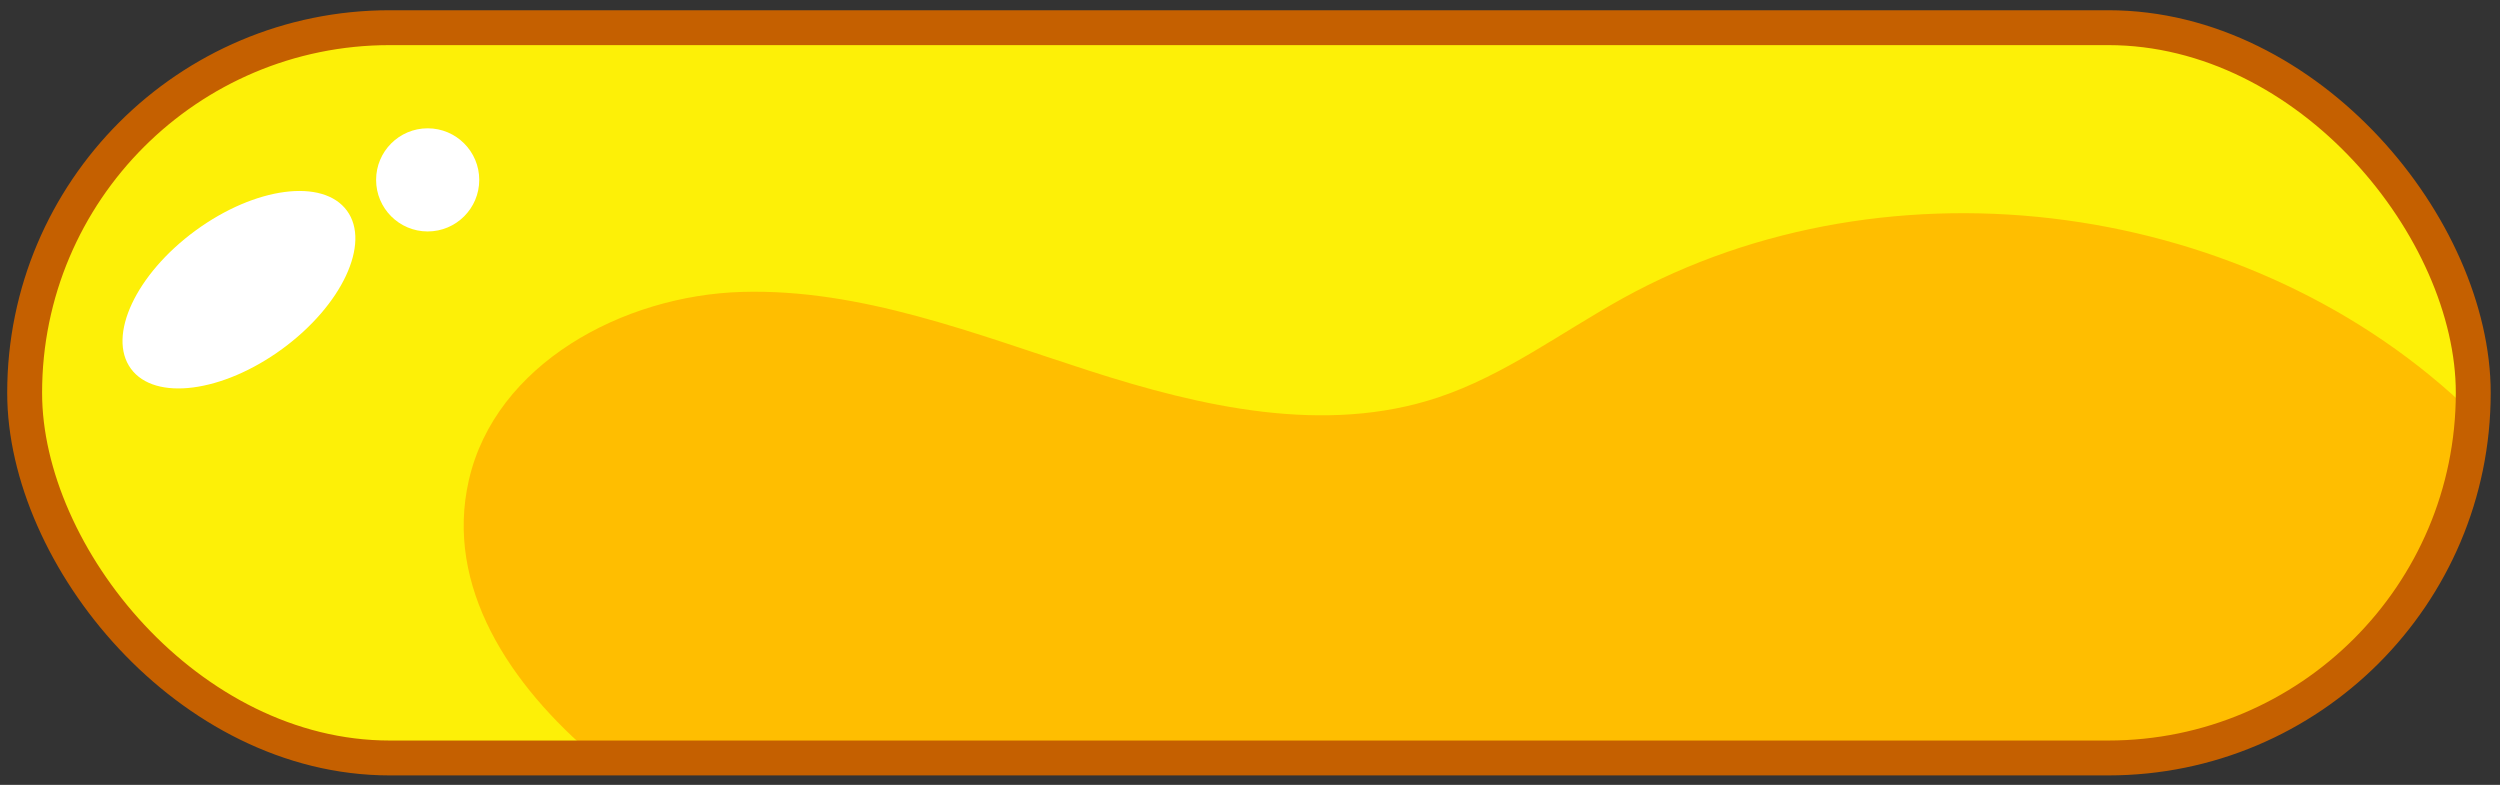
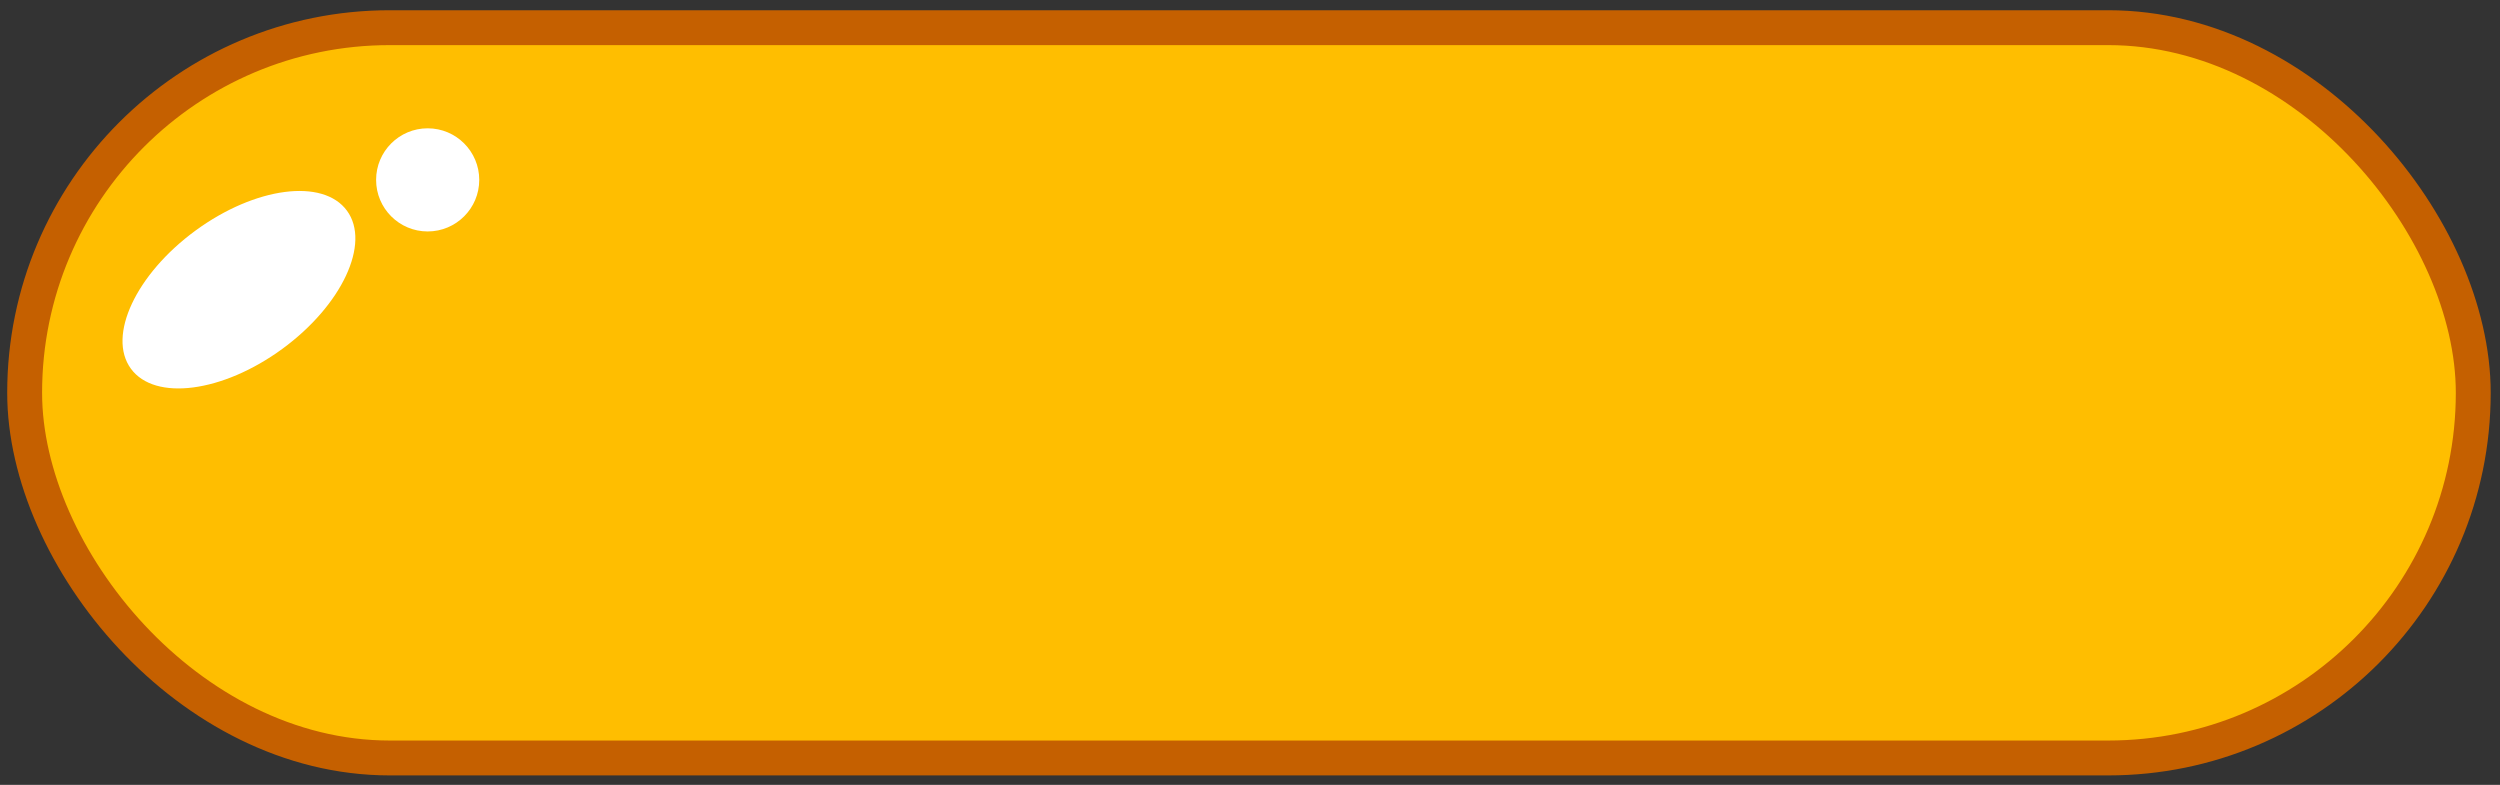
<svg xmlns="http://www.w3.org/2000/svg" id="Artwork" viewBox="0 0 430 135">
  <rect x="0" y="0" width="430" height="135" fill="#333333" stroke="none" />
  <defs>
    <style>
      .cls-1 {
        fill: none;
        stroke: #c56000;
        stroke-miterlimit: 10;
        stroke-width: 6px;
      }

      .cls-2 {
        fill: #fff;
      }

      .cls-3 {
        fill: #ffbe00;
      }

      .cls-4 {
        fill: #fdf007;
      }
    </style>
  </defs>
  <path class="cls-3" d="m425.39,67.57c0,17.34-7.03,33.04-18.39,44.41-11.37,11.36-27.07,18.39-44.41,18.39H67.04c-33.49,0-60.86-26.21-62.71-59.24-.07-1.18-.1-2.36-.1-3.56,0-17.35,7.03-33.05,18.4-44.41,11.36-11.37,27.07-18.4,44.41-18.4h295.55c34.68,0,62.8,28.12,62.8,62.81Z" />
-   <path class="cls-4" d="m4.23,67.57c0,17.34,7.03,33.04,18.39,44.41,11.37,11.36,27.07,18.39,44.41,18.39h35.55c-14.96-12.55-26.12-29.51-21.94-47.77,4.55-19.96,26.48-31.79,46.95-32.39,20.47-.6,40.09,7.22,59.58,13.5,19.49,6.3,40.76,11.13,60.18,4.65,11.41-3.8,21.21-11.21,31.75-17.04,46.12-25.52,108.48-16.94,146.19,19.81.07-1.18.1-2.36.1-3.56,0-17.35-7.03-33.05-18.4-44.41-11.36-11.37-27.07-18.4-44.41-18.4H67.03c-34.68,0-62.8,28.12-62.8,62.81Z" />
  <rect class="cls-1" x="4.24" y="4.76" width="421.16" height="125.61" rx="62.8" ry="62.8" />
  <circle class="cls-2" cx="73.56" cy="30.94" r="8.87" />
  <ellipse class="cls-2" cx="41.1" cy="49.83" rx="23.02" ry="12.62" transform="translate(-21.49 33.86) rotate(-36.17)" />
</svg>